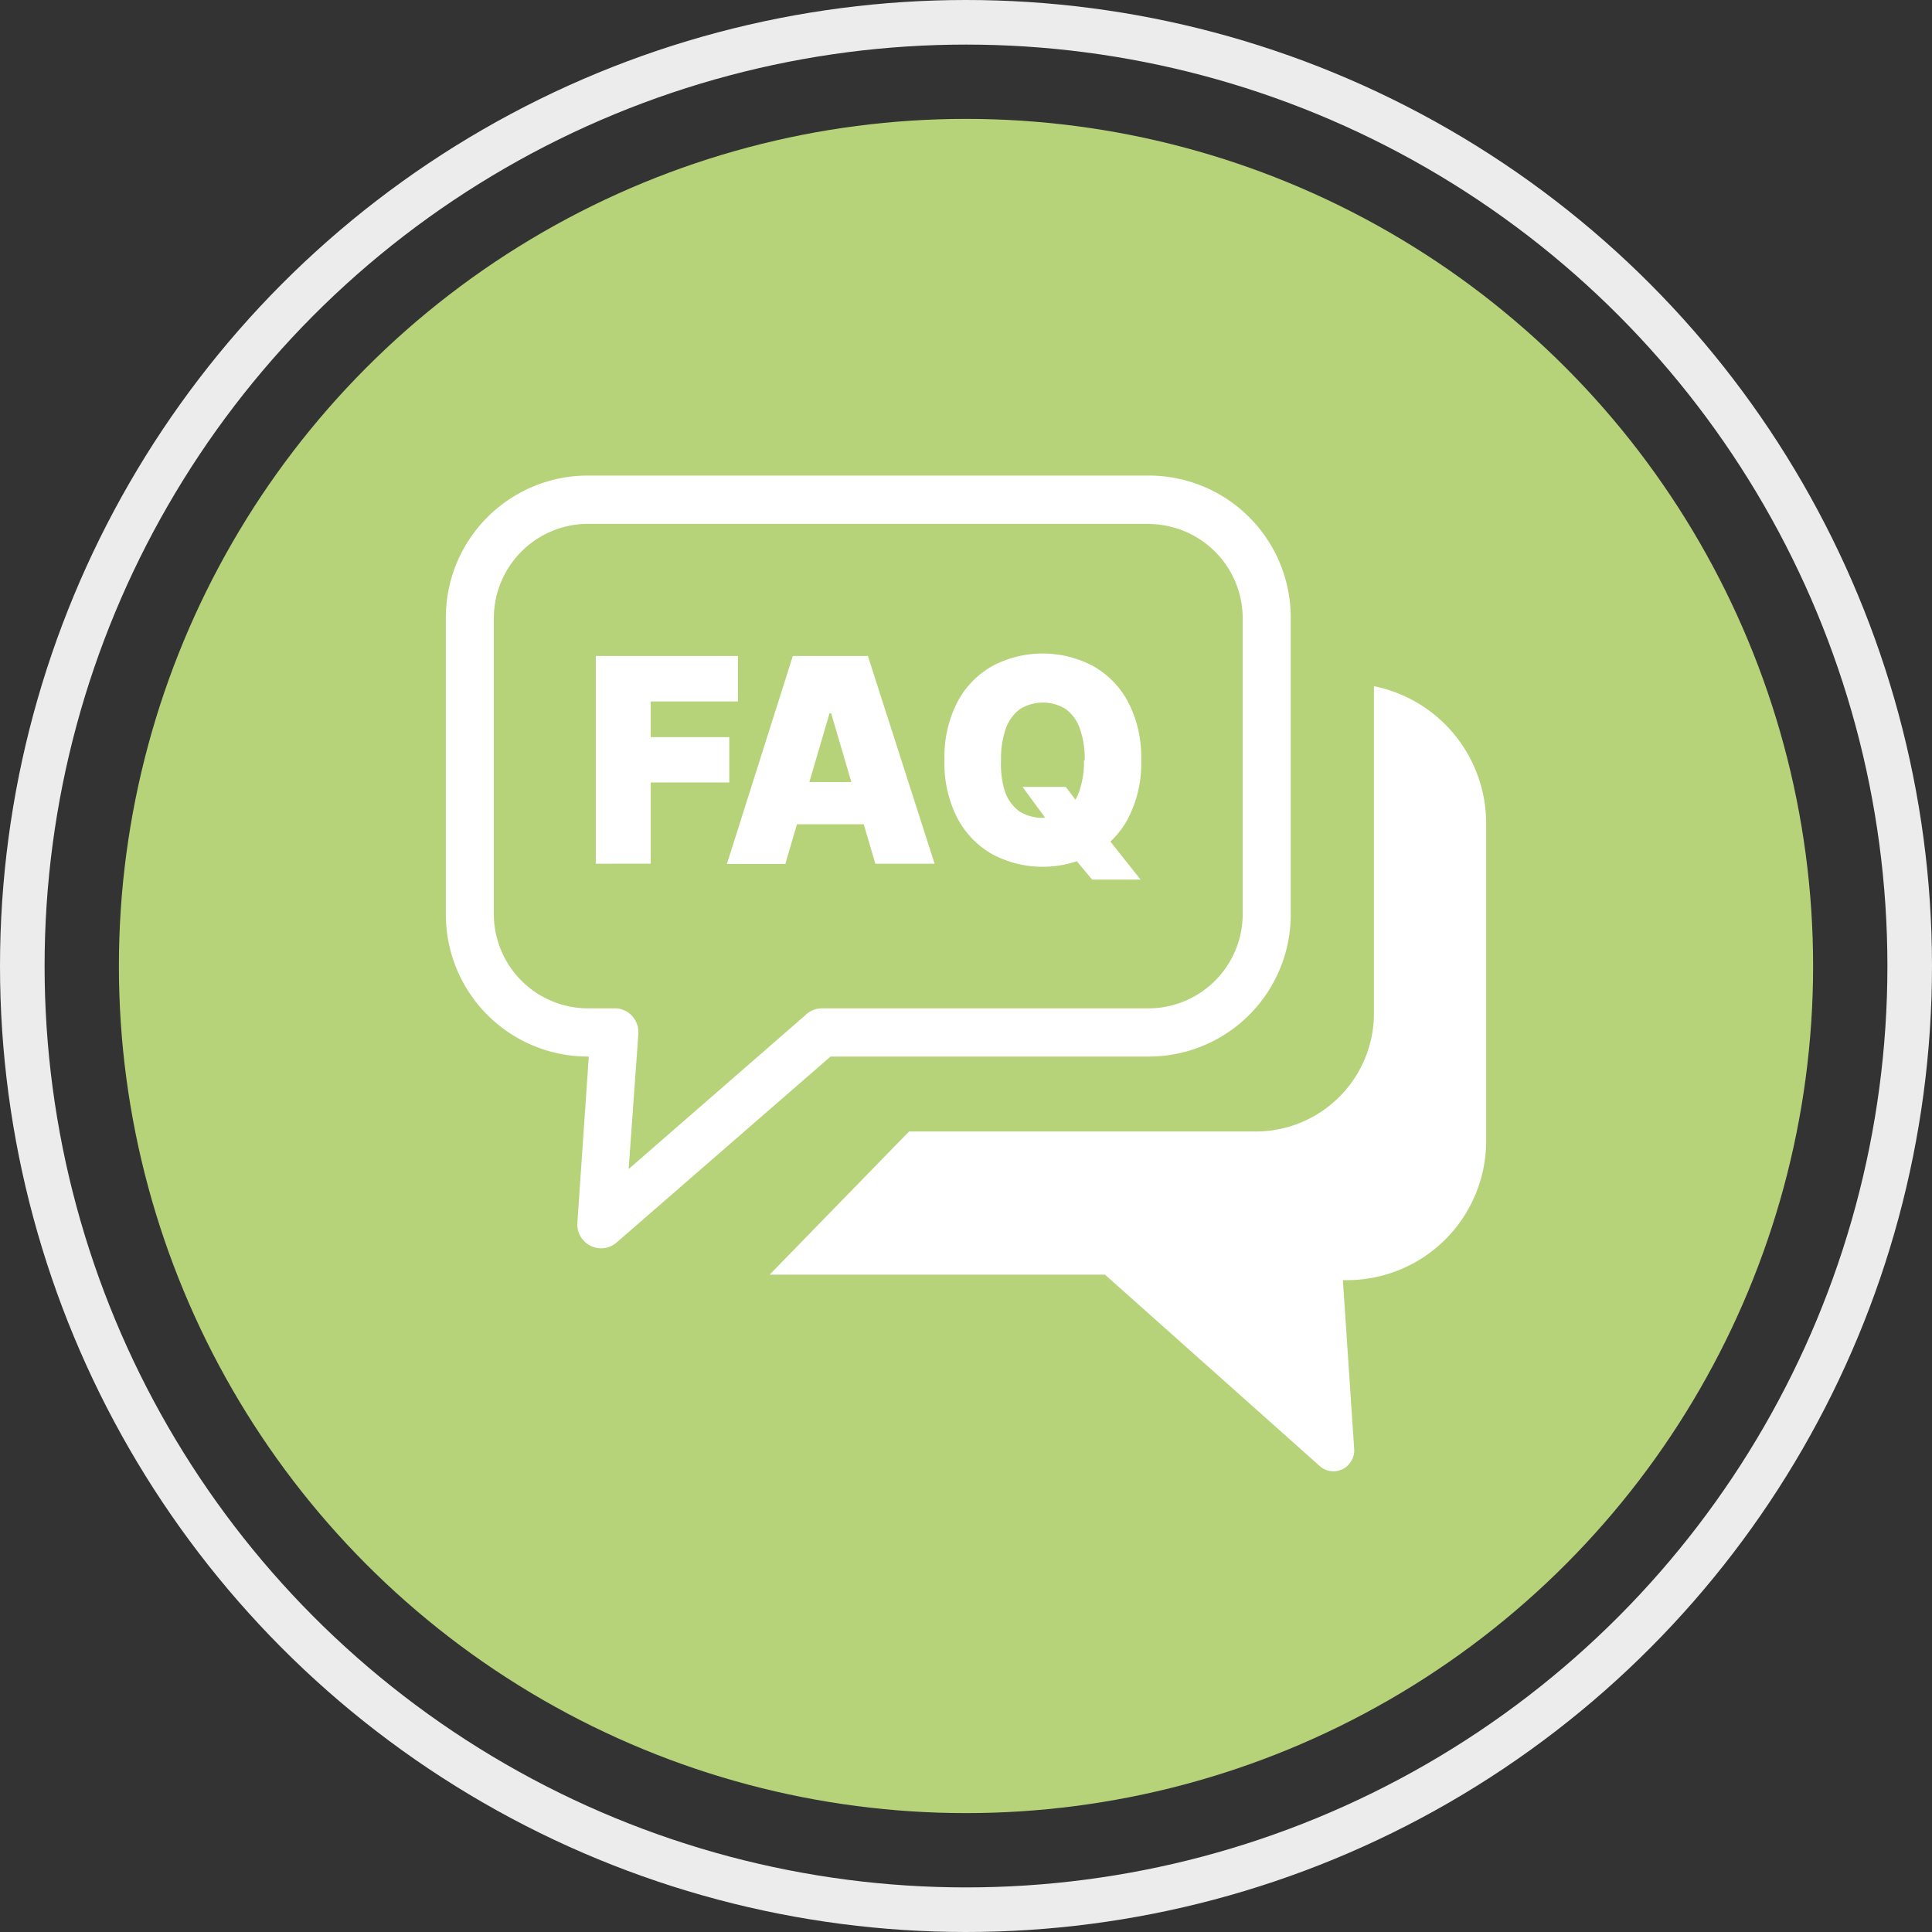
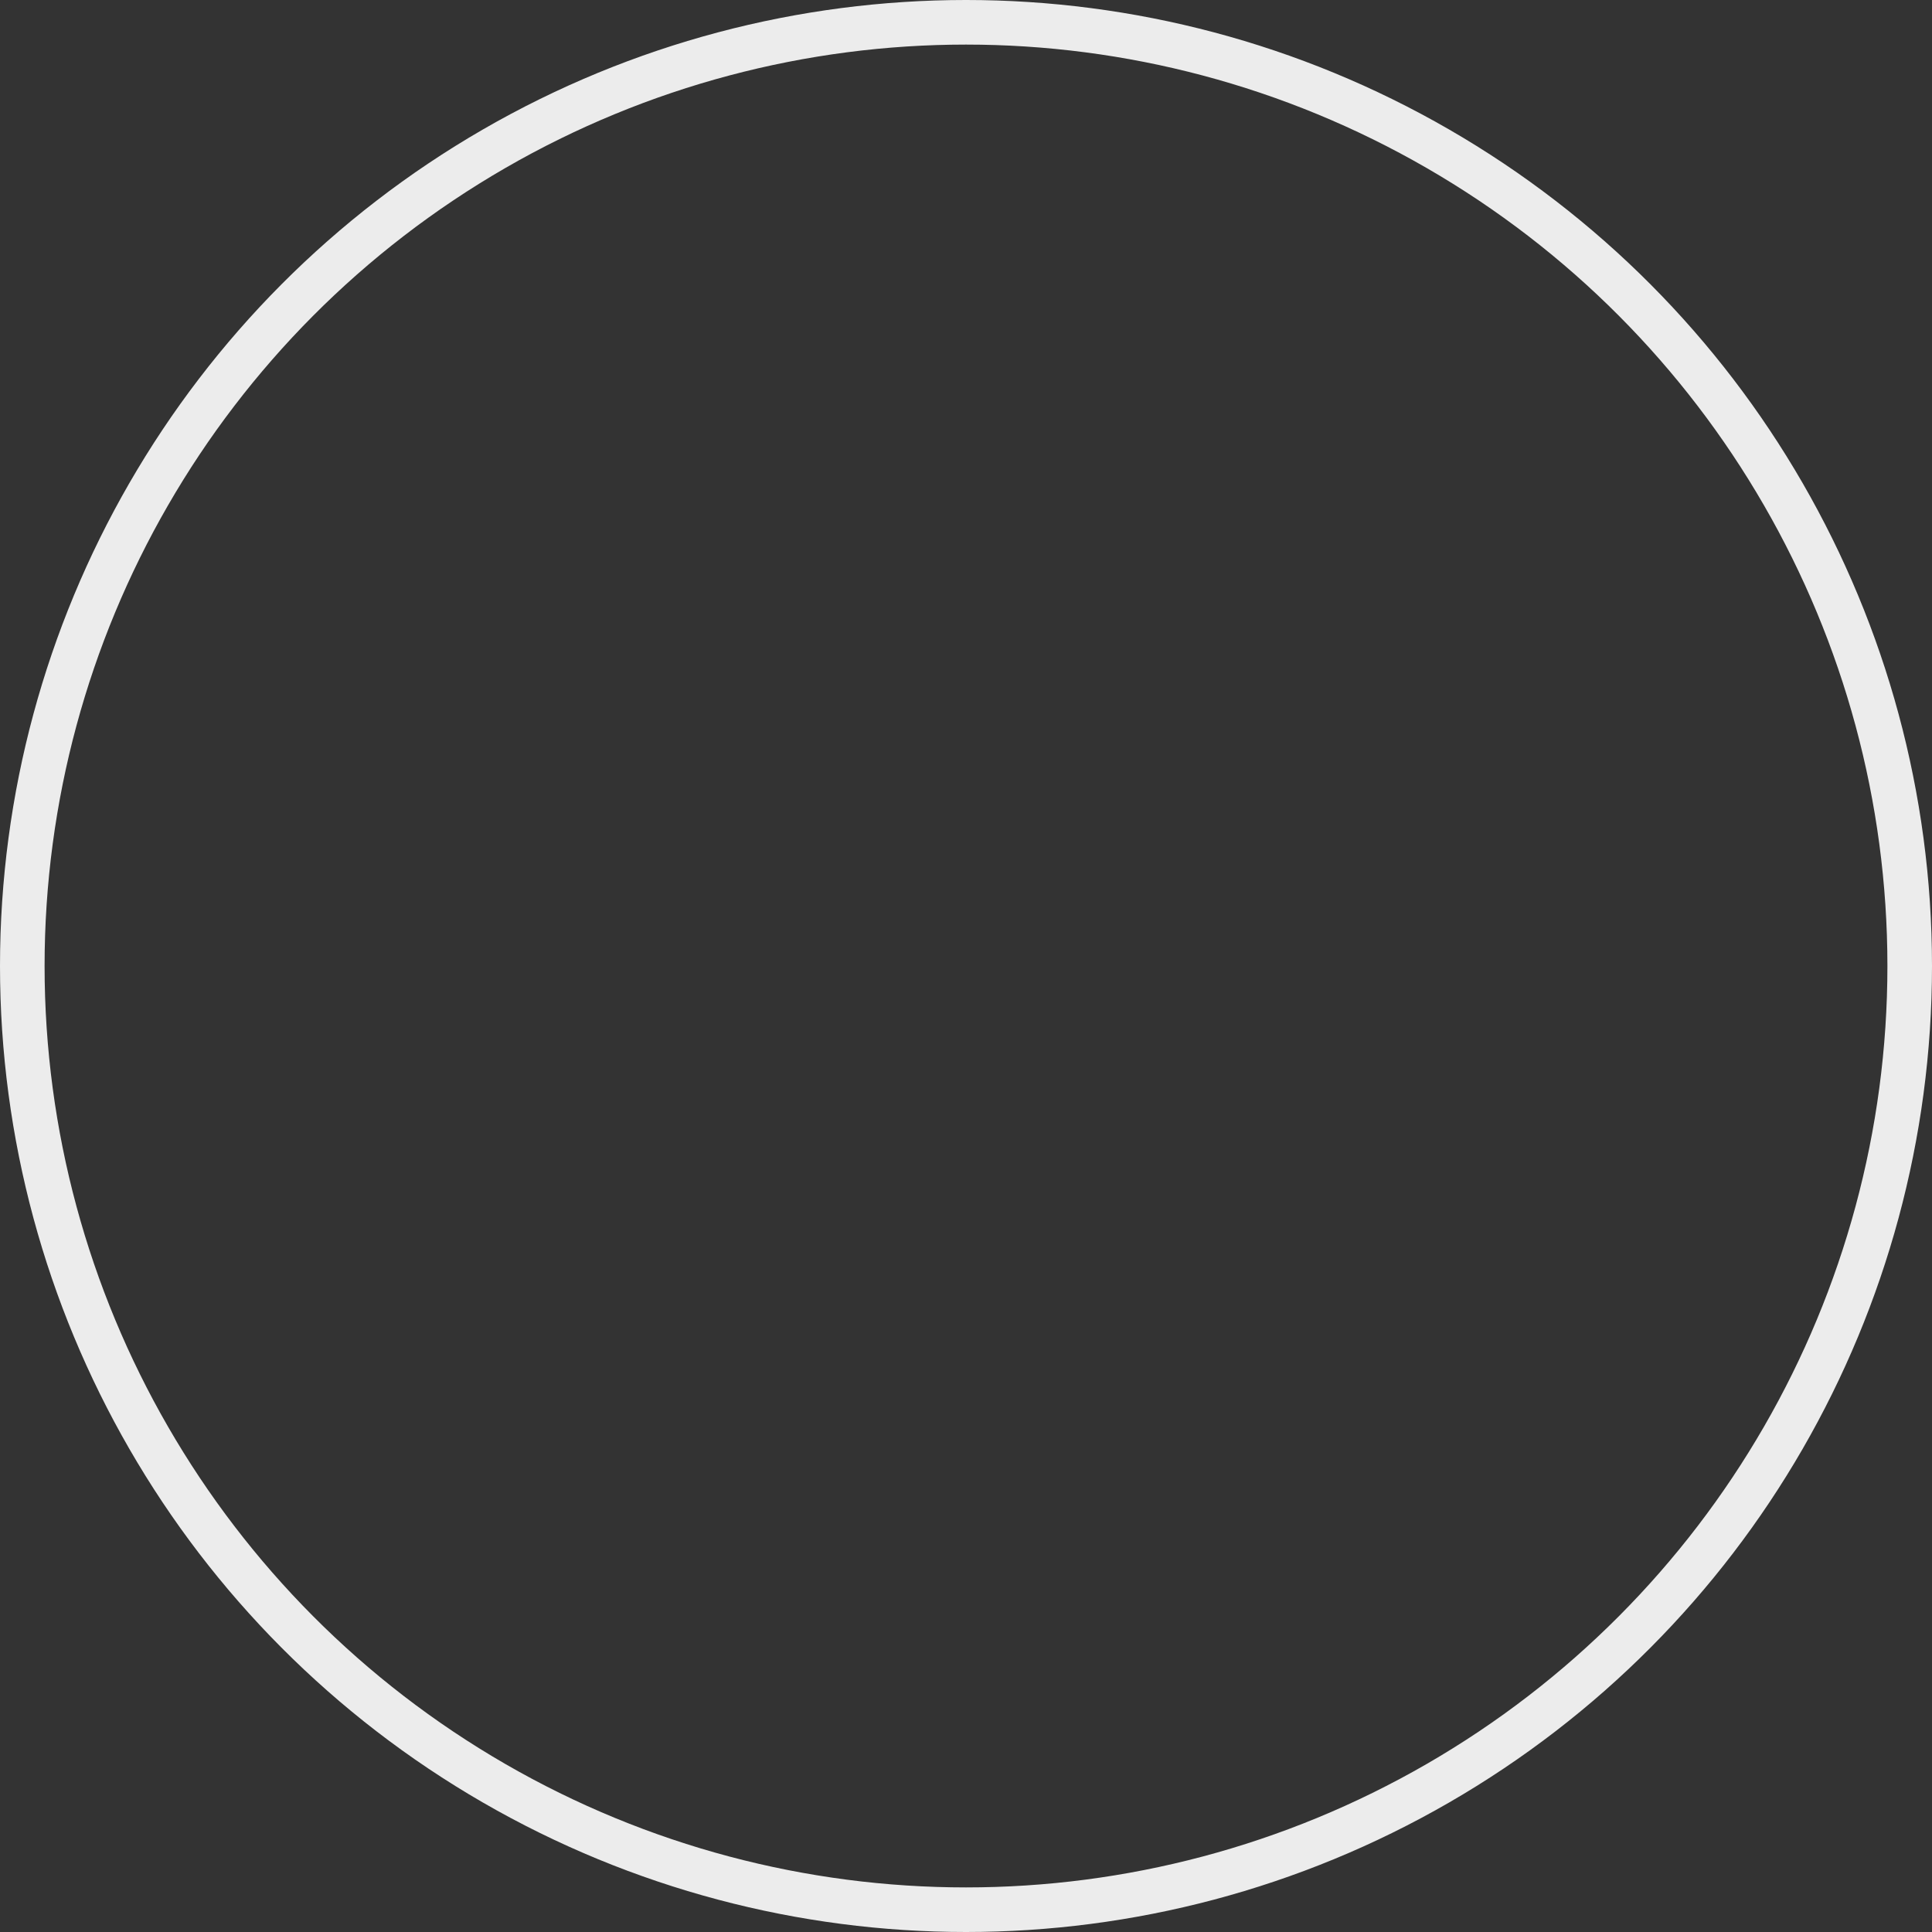
<svg xmlns="http://www.w3.org/2000/svg" width="130" height="130" viewBox="0 0 130 130">
  <rect x="0" y="0" width="130" height="130" fill="#333333" stroke="none" />
  <g id="FAQ" transform="translate(-3359 -508)">
-     <circle id="Ellipse_1531" data-name="Ellipse 1531" cx="57" cy="57" r="57" transform="translate(3367 516)" fill="#b6d37a" />
    <g id="Ellipse_1532" data-name="Ellipse 1532" transform="translate(3359 508)" fill="none" stroke="#ececec" stroke-width="3">
-       <circle cx="65" cy="65" r="65" stroke="none" />
      <circle cx="65" cy="65" r="63.5" fill="none" />
    </g>
-     <path id="faqs-icon" d="M10.09,26.118V12.142h9.566V15.2H13.786v2.4H19.07v3.053H13.786v5.462ZM9.492,0H47.359a9.555,9.555,0,0,1,9.492,9.584V29.527a9.555,9.555,0,0,1-9.492,9.566H25.886L11.48,51.614a1.588,1.588,0,0,1-1.749.212,1.618,1.618,0,0,1-.882-1.54l.769-11.193H9.492A9.555,9.555,0,0,1,0,29.527V9.584A9.555,9.555,0,0,1,9.492,0ZM62.449,14.171A9.417,9.417,0,0,1,70,23.37V44.756a9.367,9.367,0,0,1-9.3,9.382H60.36l.763,11.4h0a1.416,1.416,0,0,1-.774,1.313,1.39,1.39,0,0,1-1.5-.163L44.353,53.77H21.786l9.384-9.635H54.563a7.953,7.953,0,0,0,7.887-7.968v-22ZM47.382,3.248H9.492A6.352,6.352,0,0,0,3.229,9.6V29.527a6.351,6.351,0,0,0,6.292,6.324h1.947a1.589,1.589,0,0,1,1.1.552,1.62,1.62,0,0,1,.385,1.173L12.3,46.664,24.184,36.316a1.581,1.581,0,0,1,1.139-.466H47.354a6.351,6.351,0,0,0,6.264-6.324V9.584A6.351,6.351,0,0,0,47.354,3.26ZM22.9,26.135H18.911l4.436-13.993H28.4l4.487,13.976H28.9L25.926,15.994h-.108L22.846,26.118Zm-.746-5.513h7.46v2.84H22.1V20.6Zm16.713.328h2.847l1,1.322,1.754,2.041,2.278,2.874H43.487L41.87,25.249l-1.093-1.615-1.965-2.673Zm7.921-1.8a8.019,8.019,0,0,1-.888,3.932A5.928,5.928,0,0,1,43.51,25.5a7.216,7.216,0,0,1-6.7,0,5.98,5.98,0,0,1-2.38-2.432,8.014,8.014,0,0,1-.877-3.915,8.049,8.049,0,0,1,.877-3.932,5.963,5.963,0,0,1,2.38-2.426,7.238,7.238,0,0,1,6.7,0A5.98,5.98,0,0,1,45.9,15.223a7.985,7.985,0,0,1,.888,3.932Zm-3.8,0a6,6,0,0,0-.325-2.116,2.73,2.73,0,0,0-.945-1.317,2.92,2.92,0,0,0-3.092,0,2.775,2.775,0,0,0-.951,1.317,6.142,6.142,0,0,0-.319,2.116,6.166,6.166,0,0,0,.268,2.121,2.758,2.758,0,0,0,.951,1.311,2.892,2.892,0,0,0,3.092,0,2.712,2.712,0,0,0,.945-1.311,6.02,6.02,0,0,0,.325-2.116Z" transform="translate(3389 540)" fill="#fff" />
  </g>
</svg>